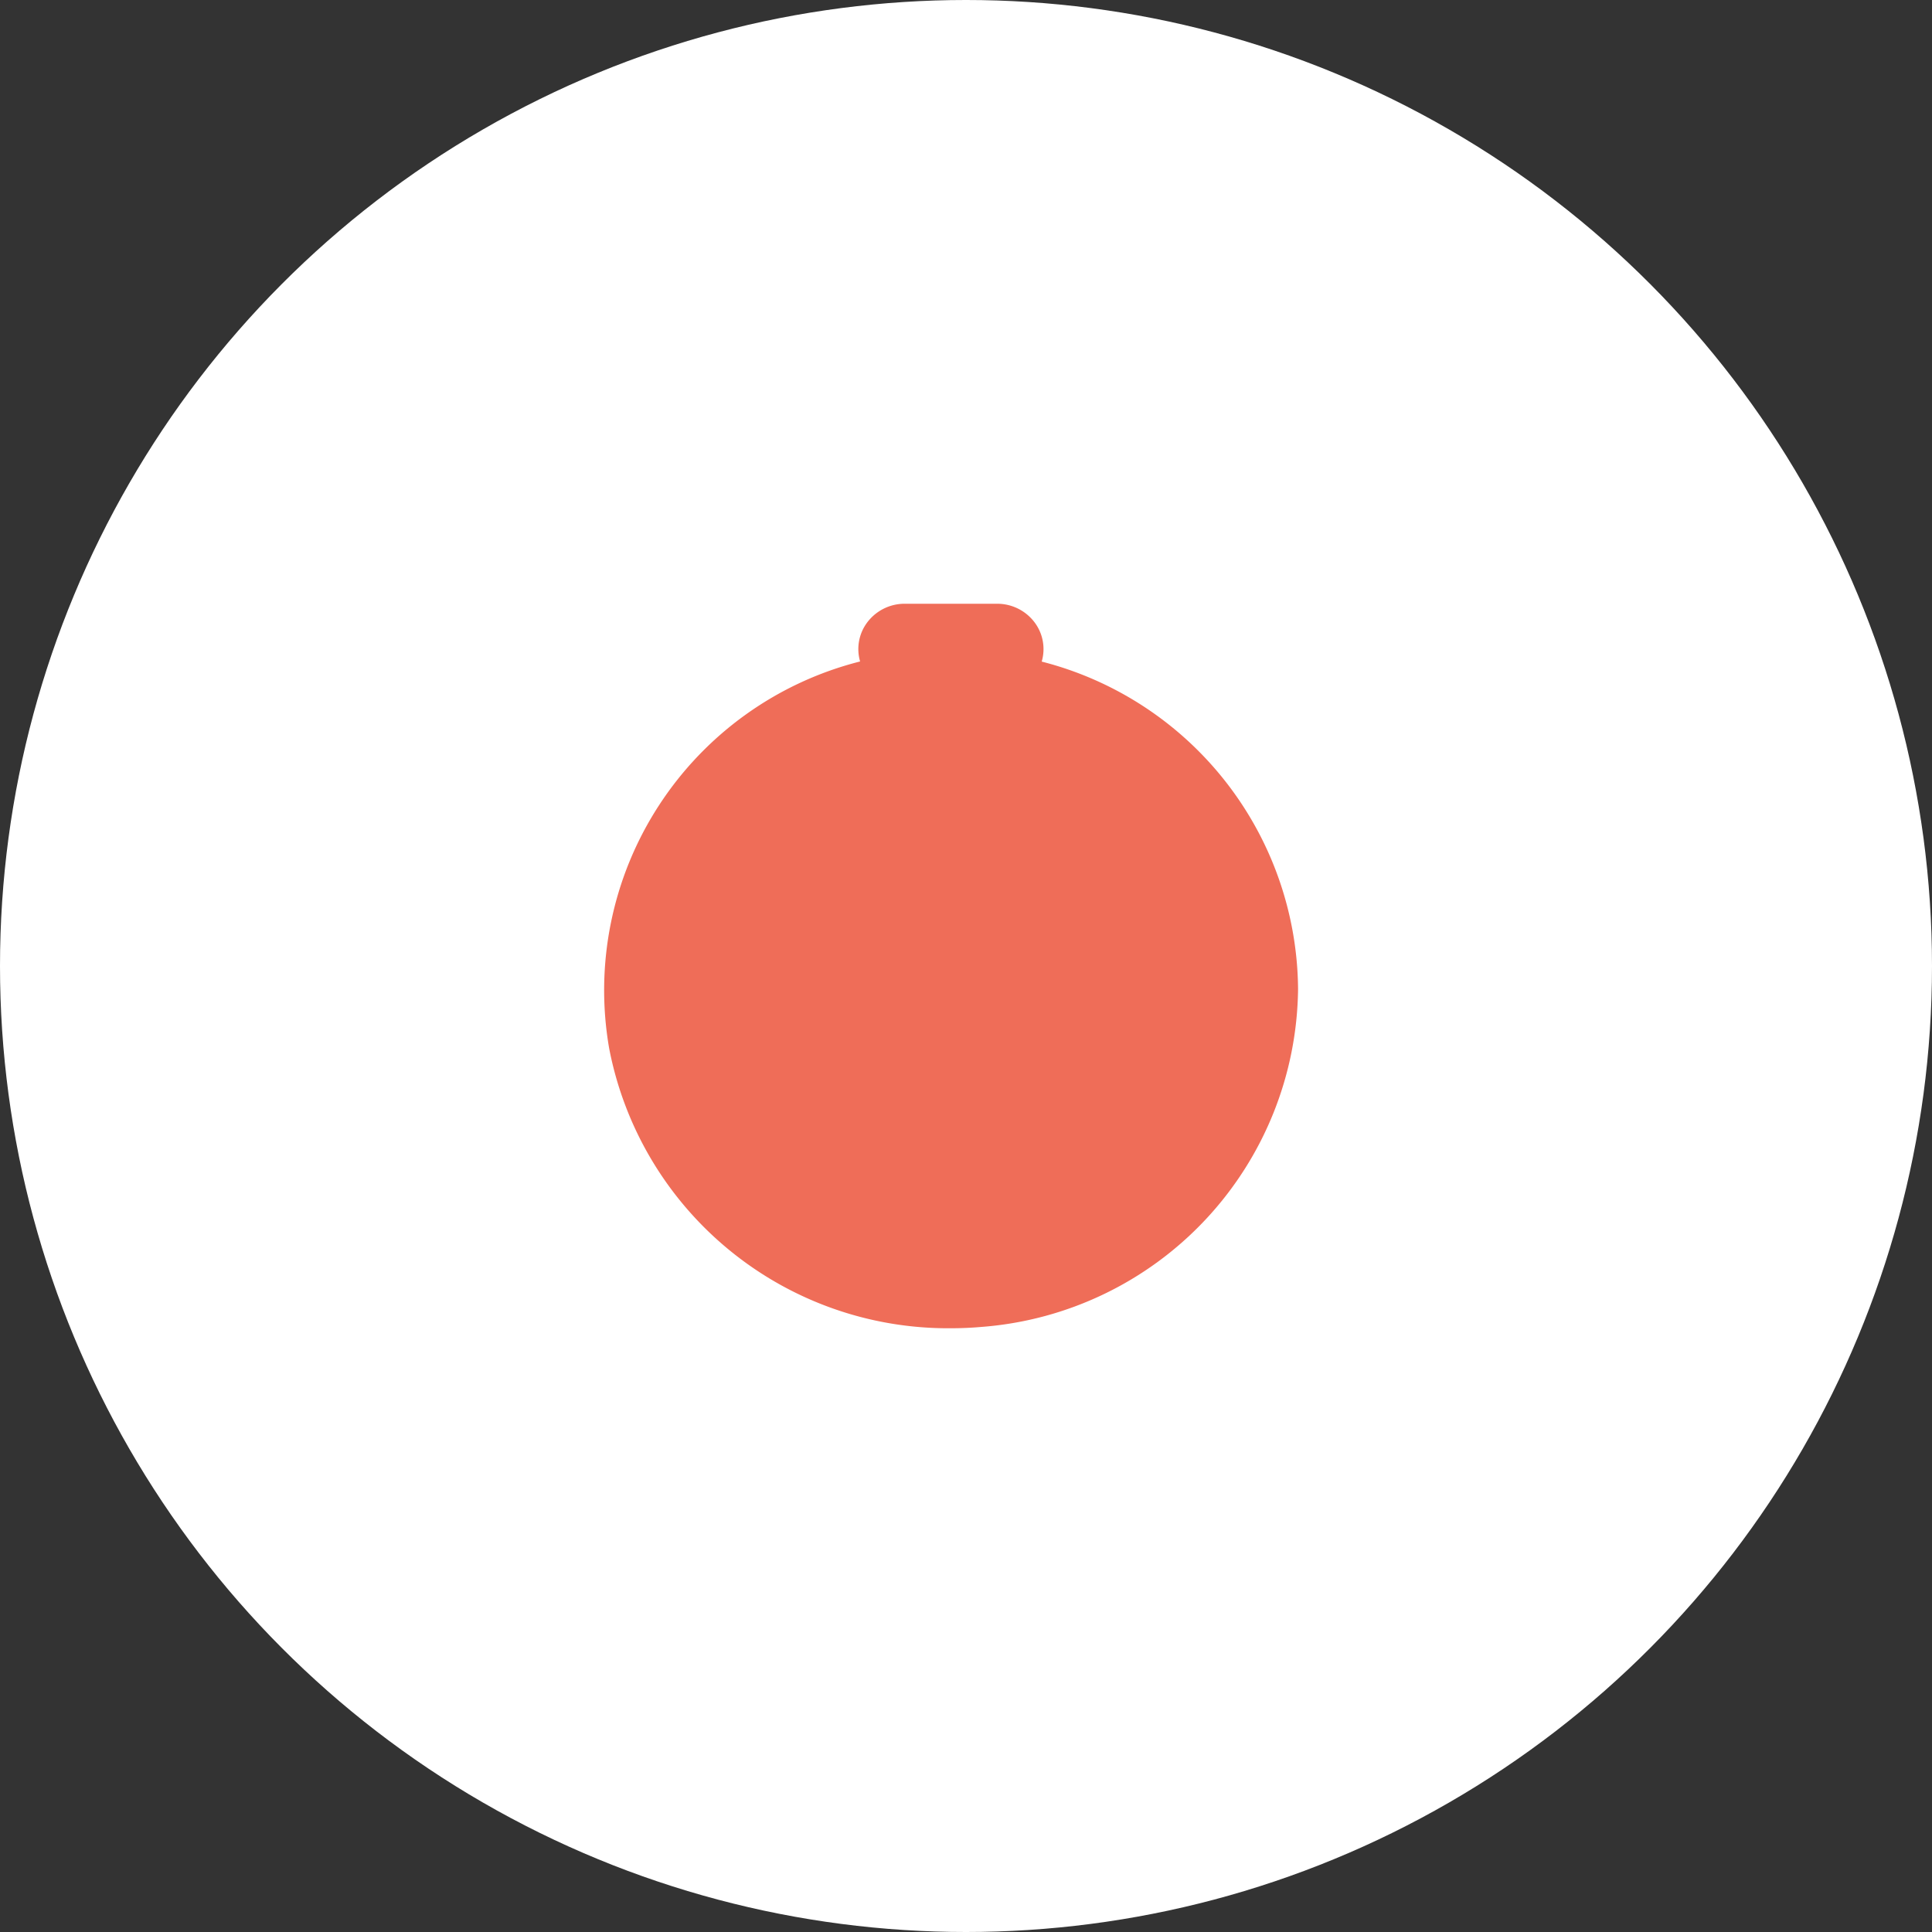
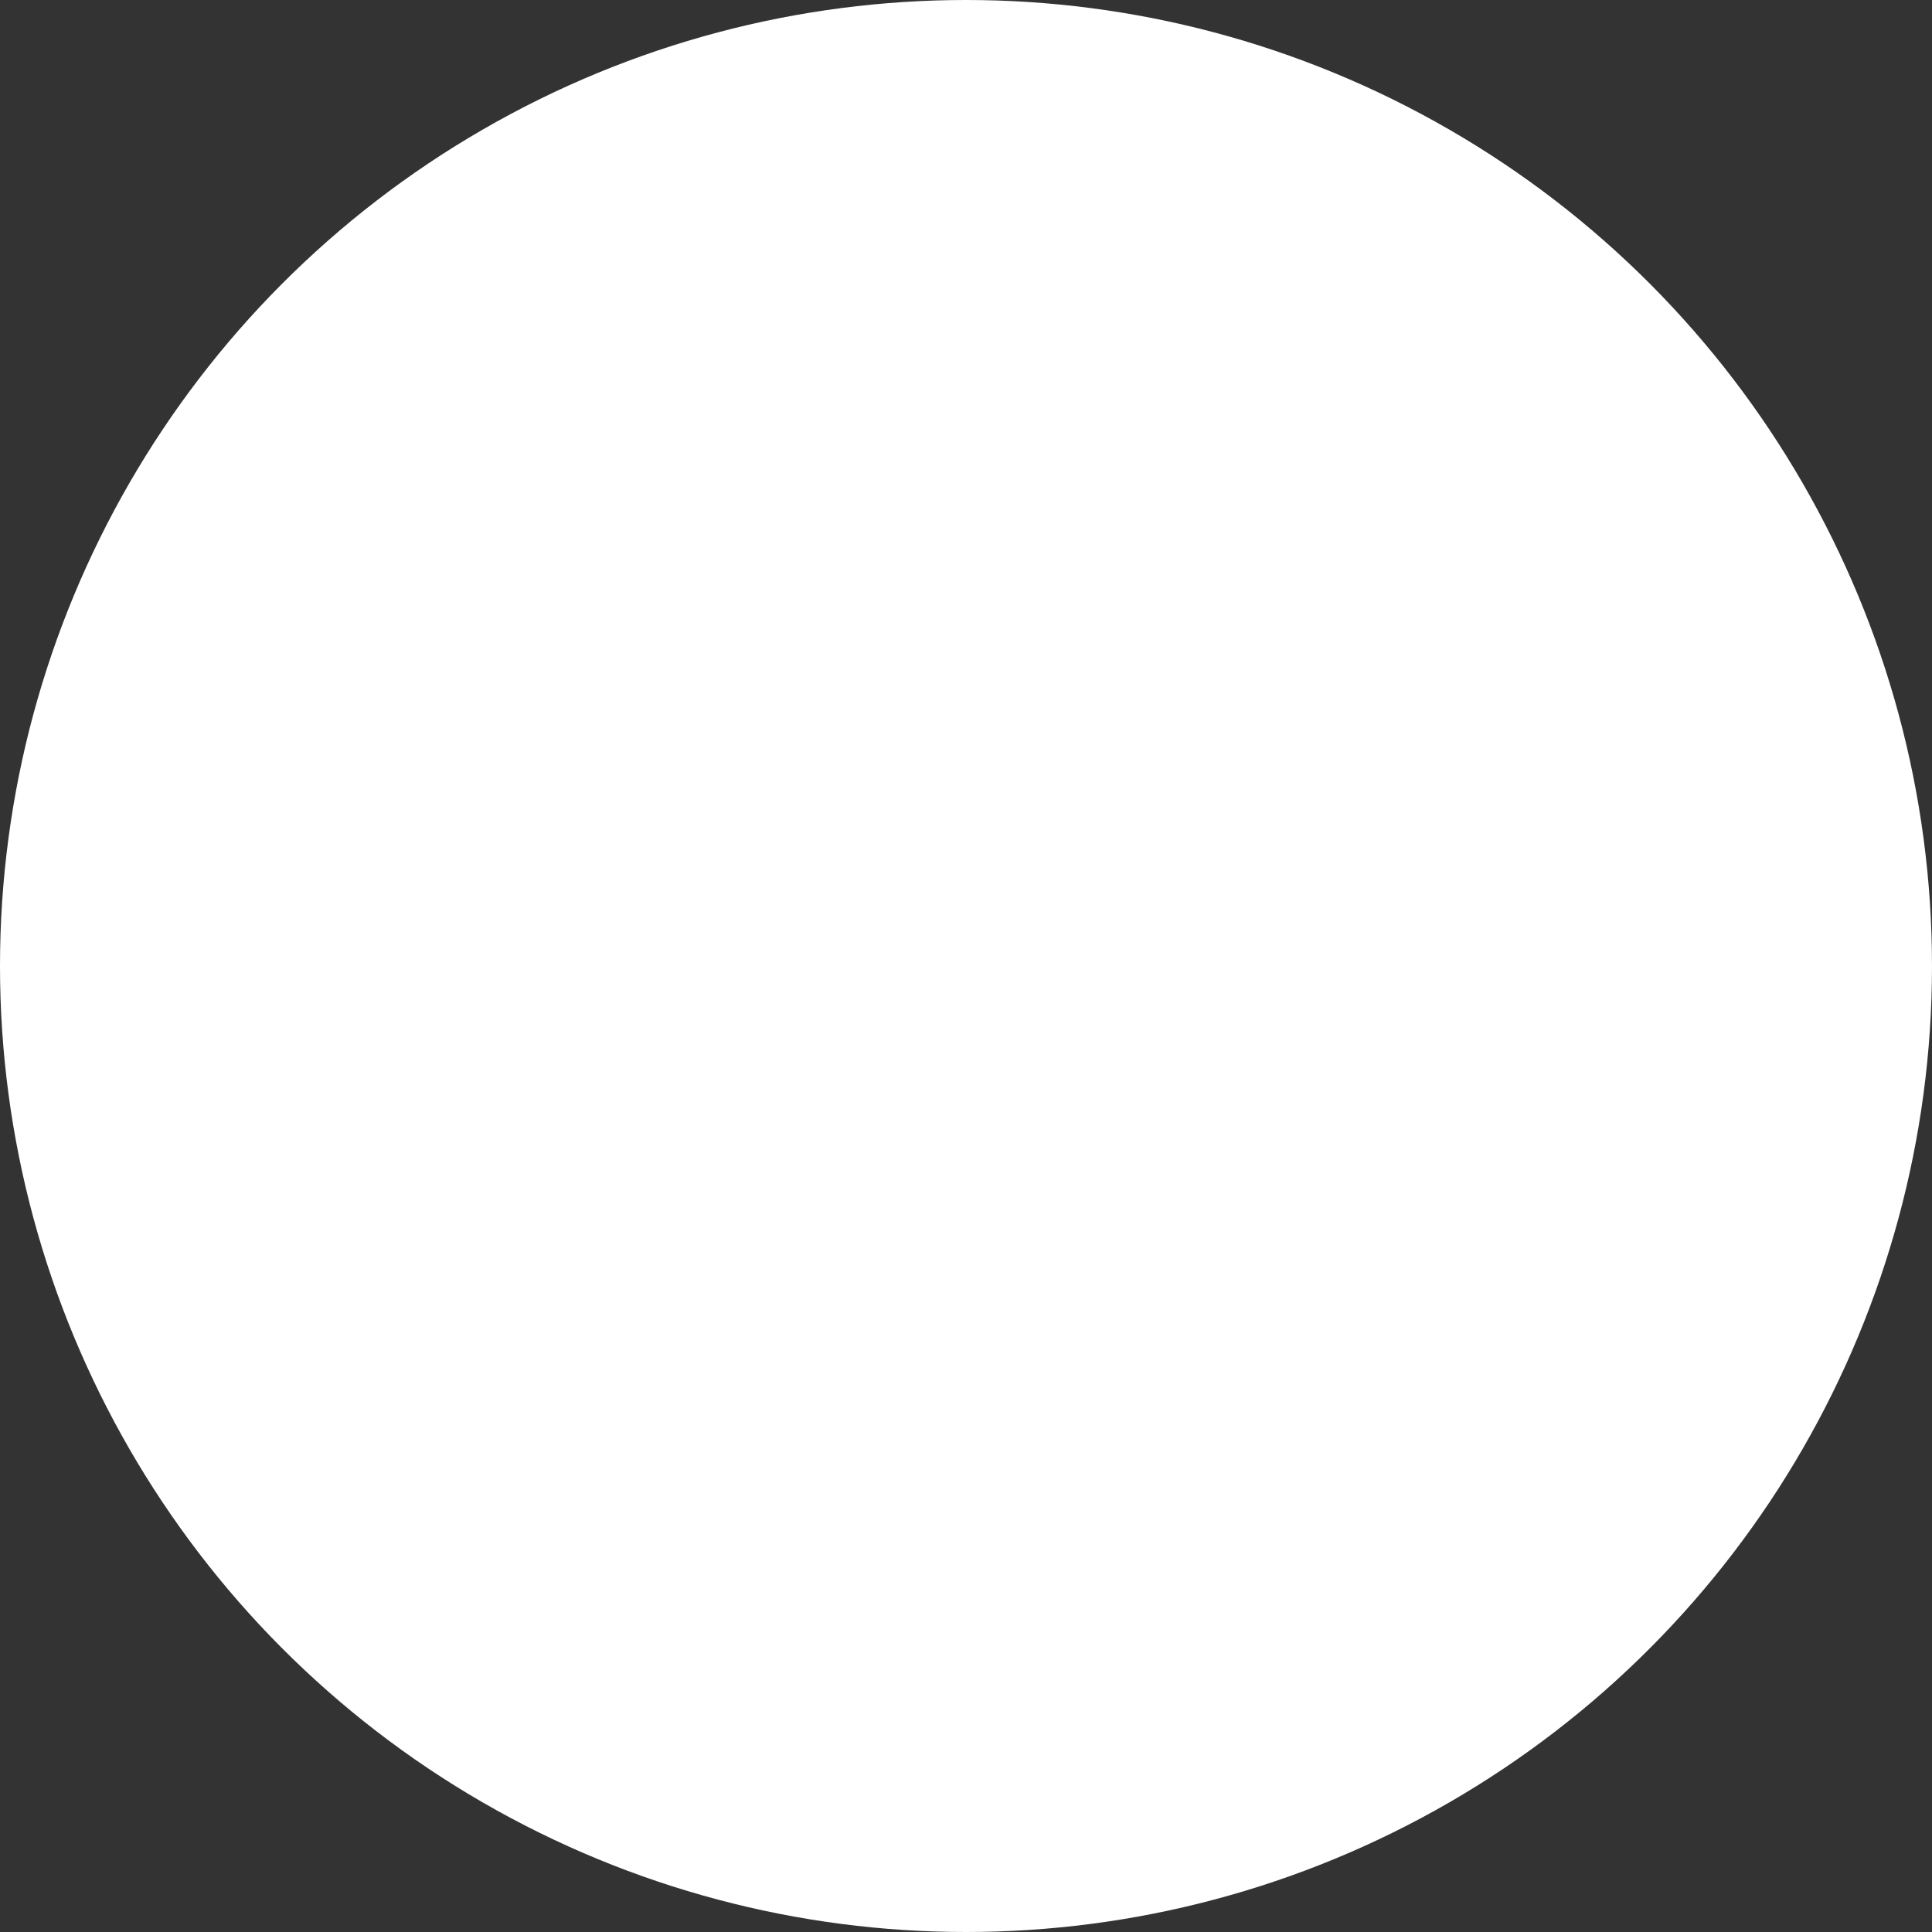
<svg xmlns="http://www.w3.org/2000/svg" width="64" height="64" viewBox="0 0 64 64">
  <rect x="0" y="0" width="64" height="64" fill="#333333" stroke="none" />
  <g id="address" transform="translate(-1065 -7066)">
    <circle id="Oval" cx="32" cy="32" r="32" transform="translate(1065 7066)" fill="#fff" />
-     <path id="Shape" d="M.18,14.732A11.234,11.234,0,0,1,8.492,1.912,1.471,1.471,0,0,1,8.742.6,1.547,1.547,0,0,1,9.967,0h3.066a1.547,1.547,0,0,1,1.226.6,1.471,1.471,0,0,1,.249,1.316A11.288,11.288,0,0,1,23,12.762,11.345,11.345,0,0,1,12.512,23.956c-.342.03-.684.044-1.021.044A11.431,11.431,0,0,1,.18,14.732Z" transform="translate(1085 7086)" fill="#ef6d58" />
  </g>
</svg>